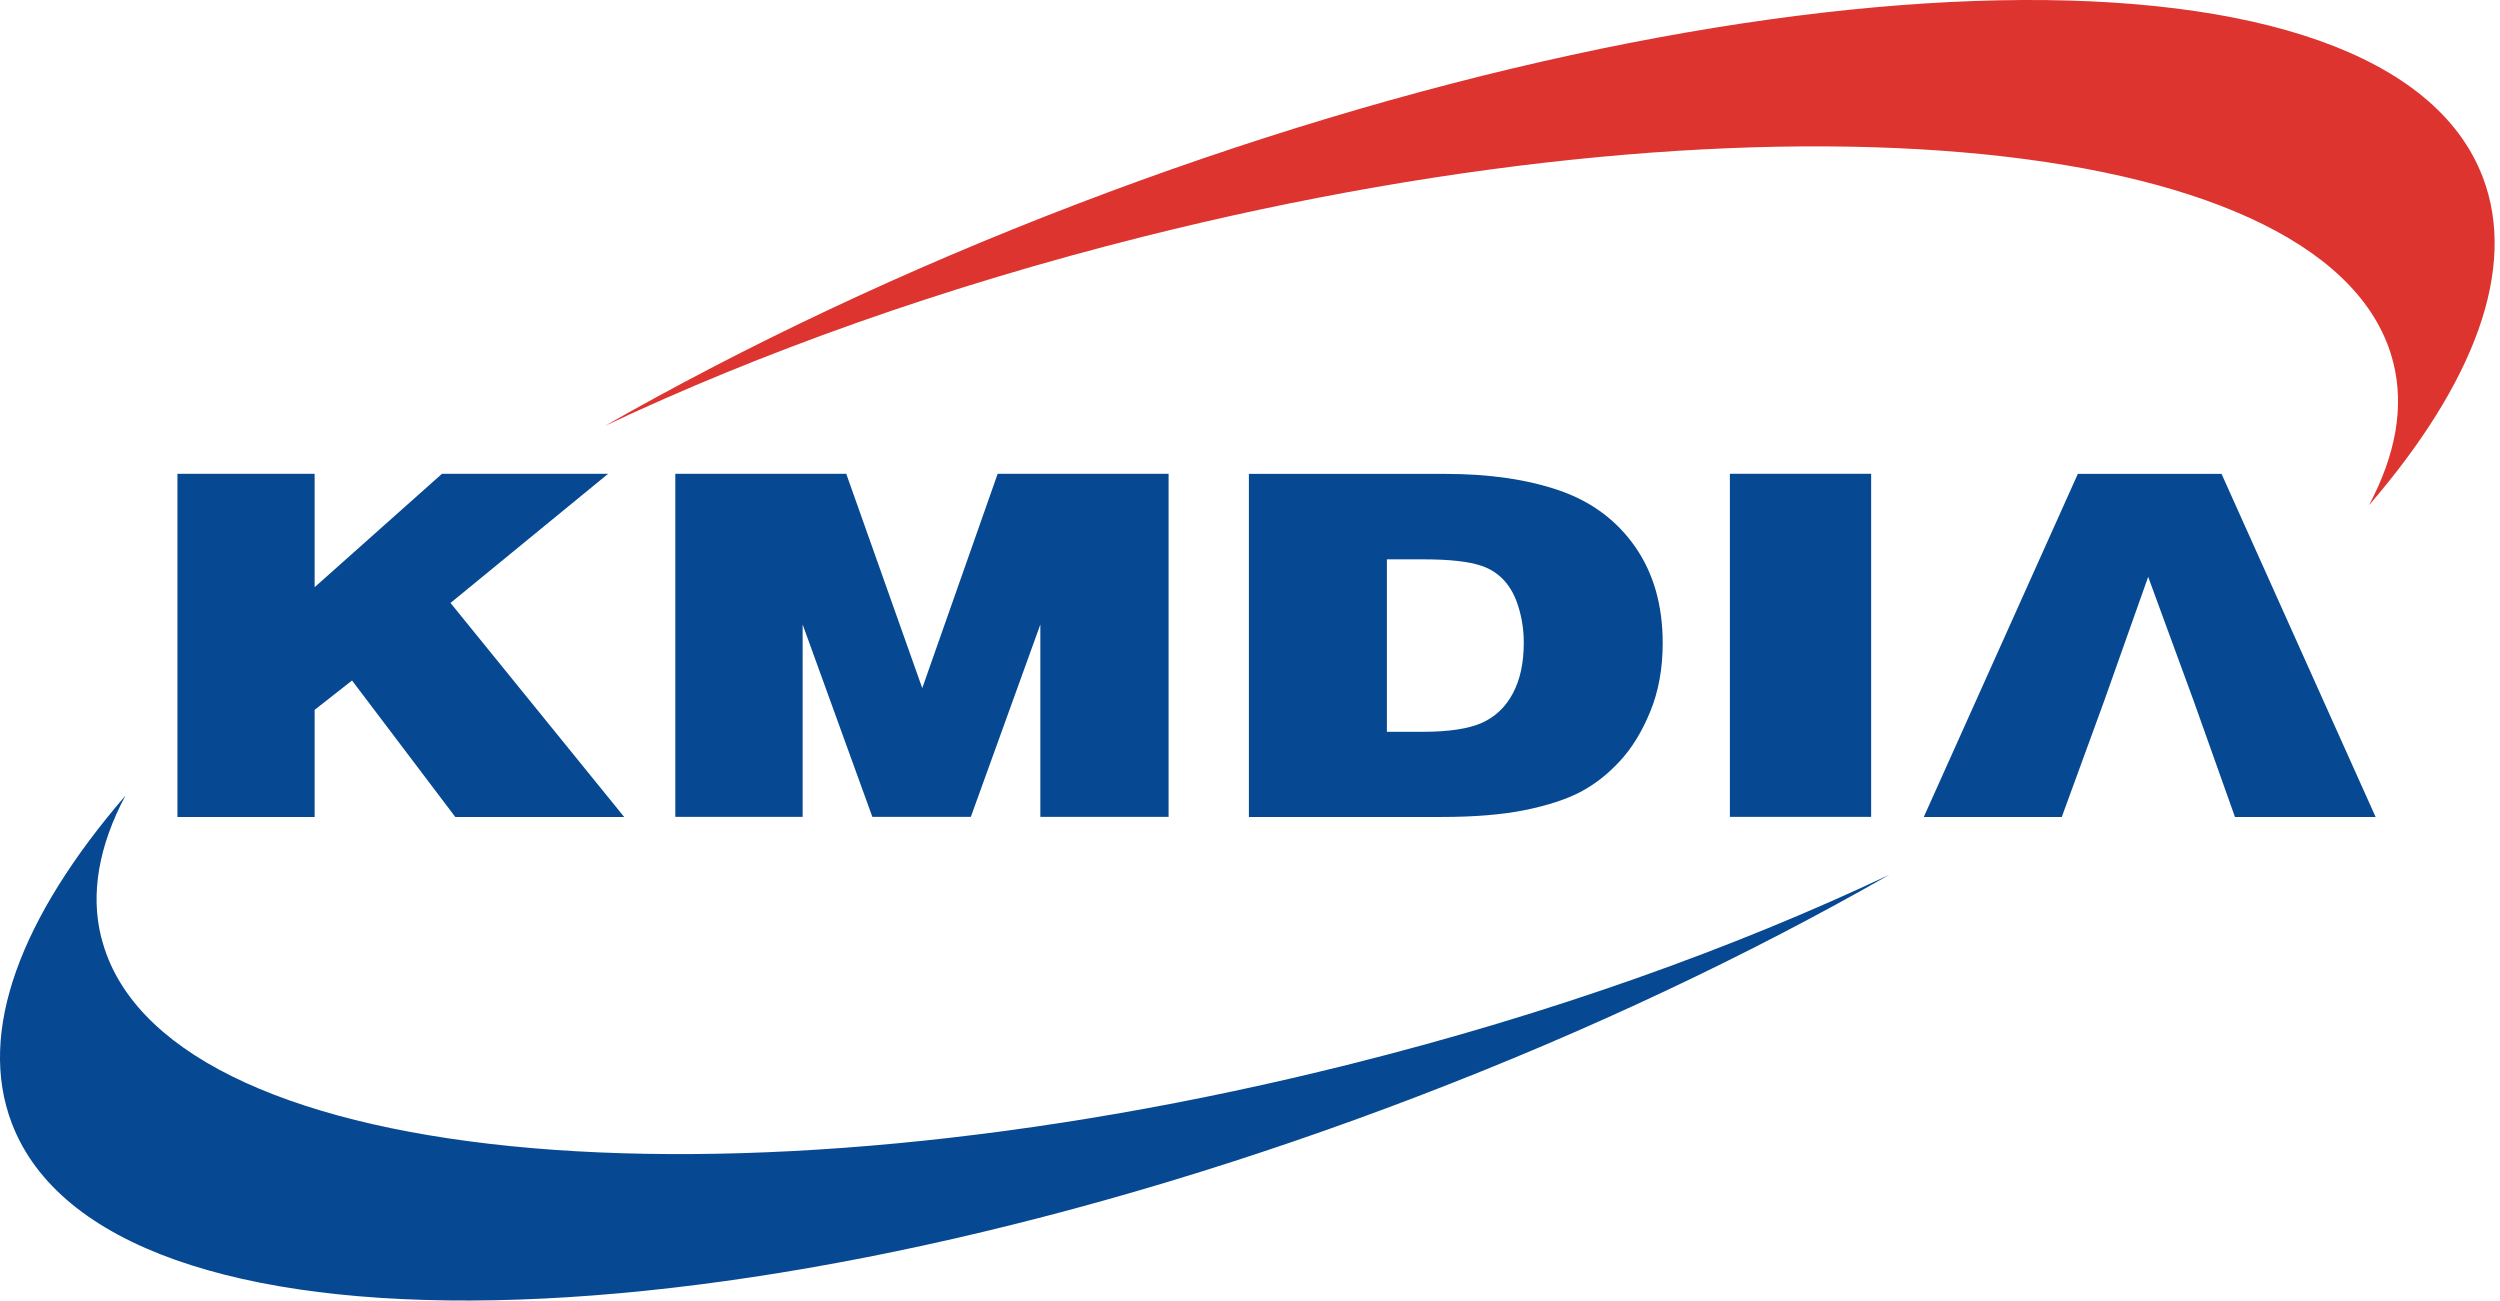
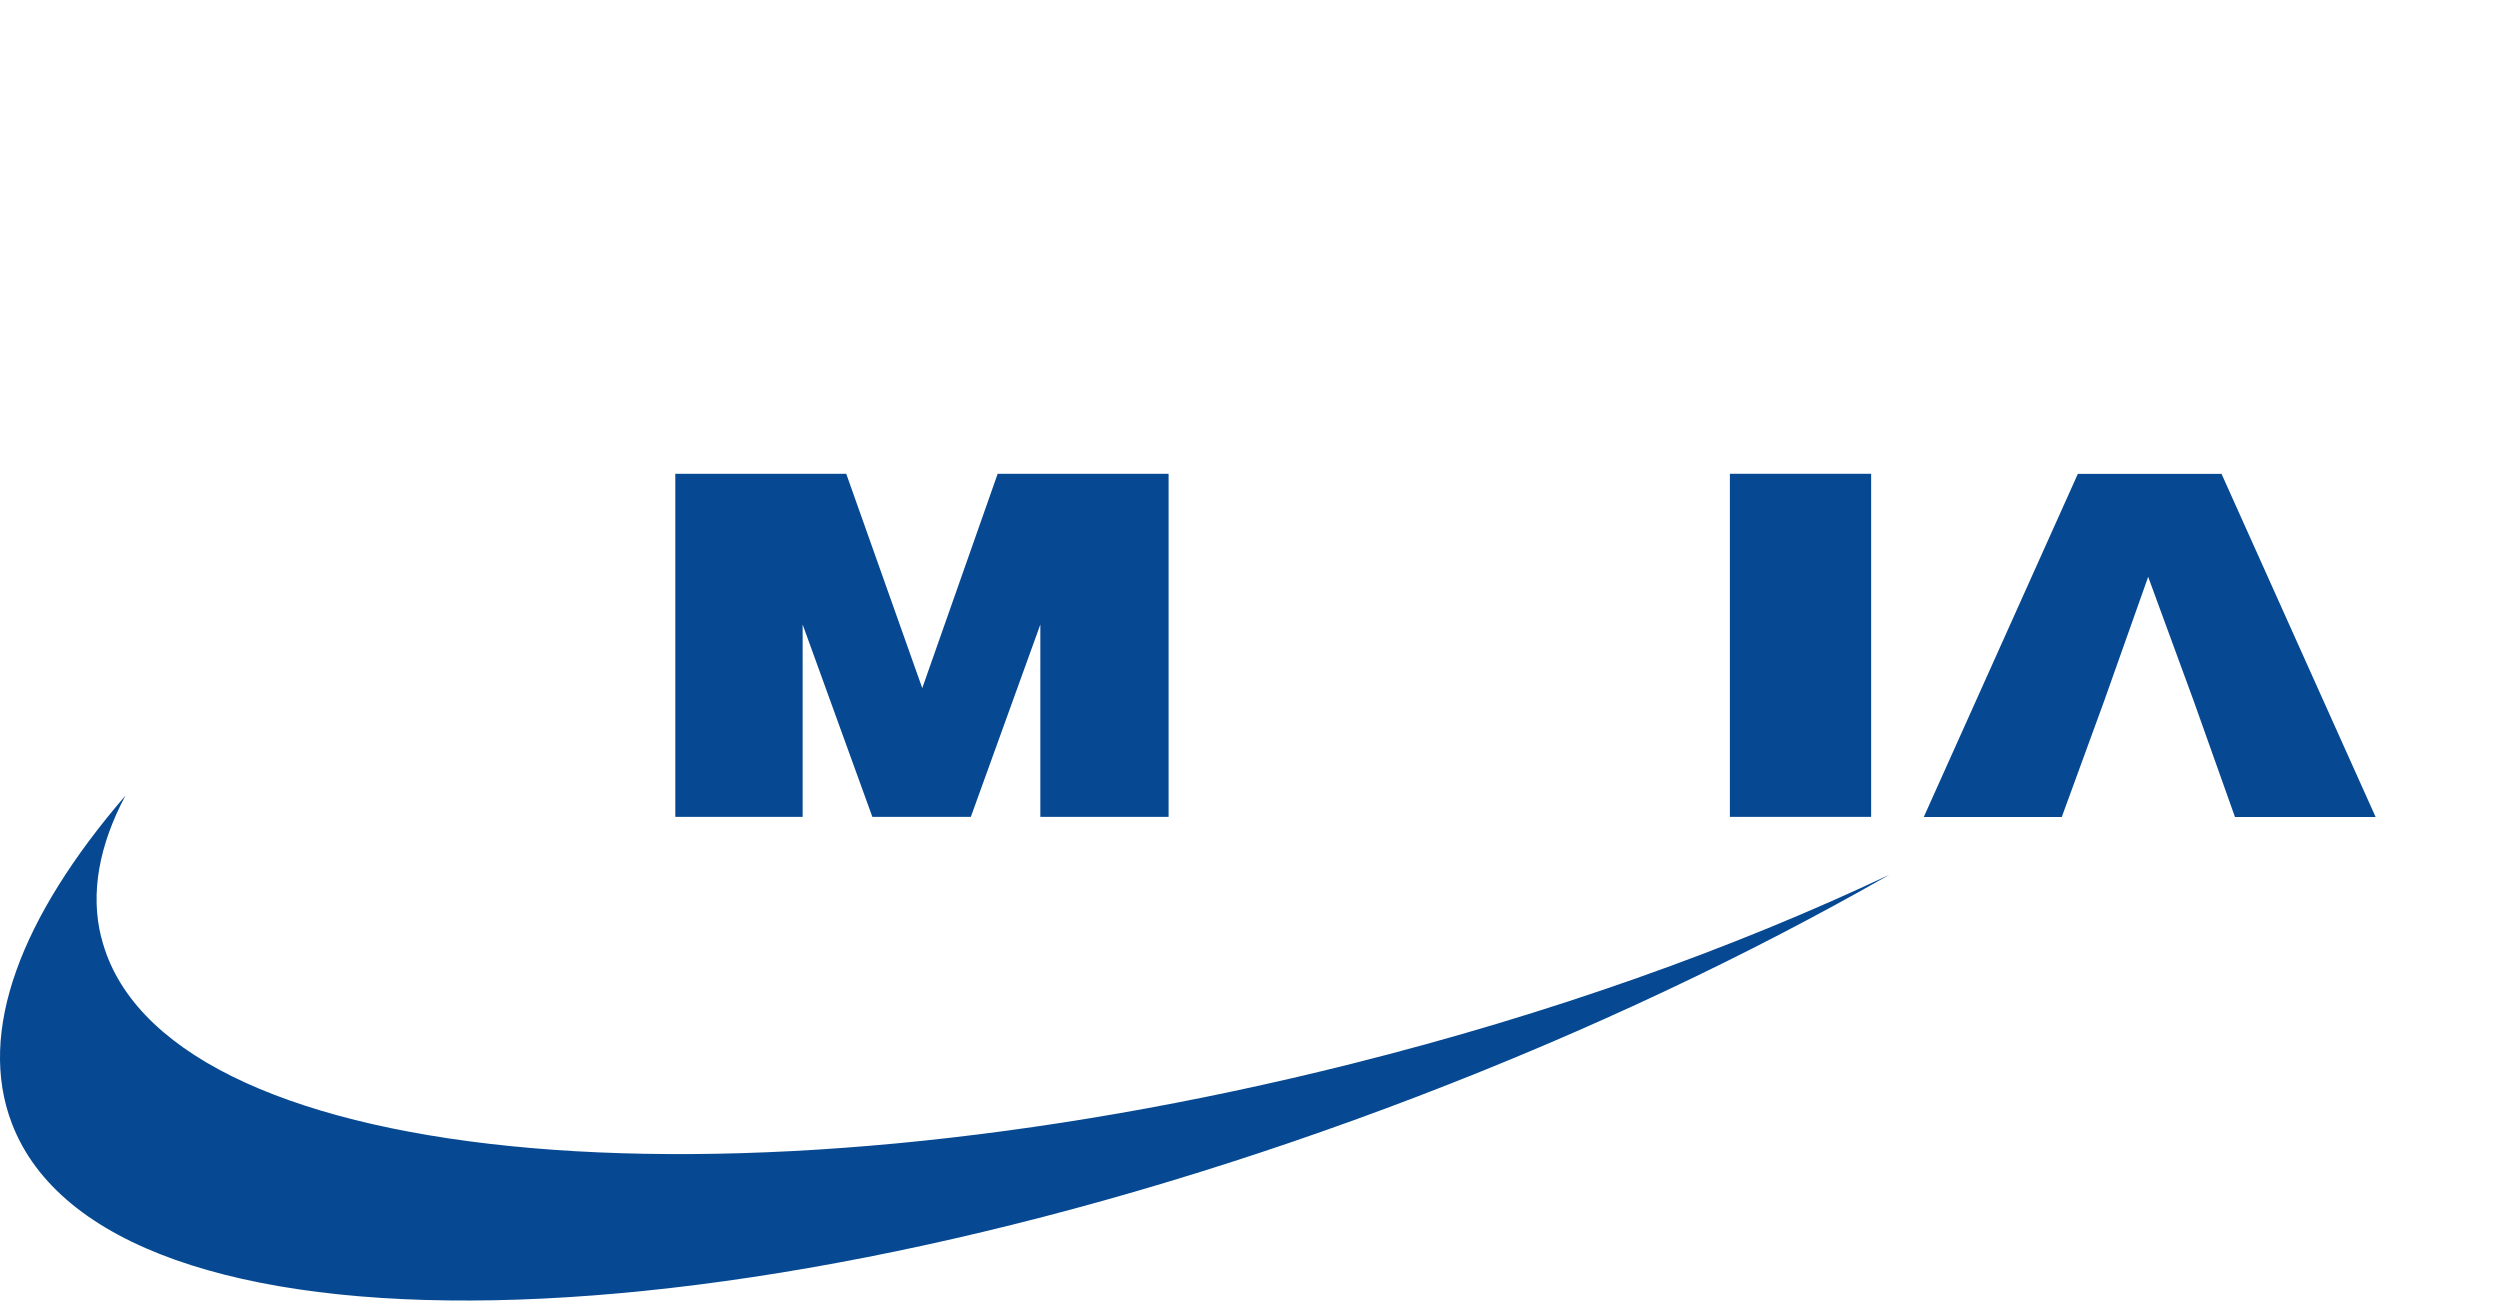
<svg xmlns="http://www.w3.org/2000/svg" width="246" height="128" viewBox="0 0 246 128" fill="none">
-   <path d="M17.46 80.39V46.62H30.96V57.78L43.49 46.62H59.84L44.33 59.33L61.42 80.39H44.8L34.64 66.96L30.96 69.85V80.39H17.46Z" fill="#064992" />
  <path d="M66.45 80.39V46.62H83.27L90.75 67.71L98.17 46.62H114.99V80.38H102.37V61.45L95.53 80.38H85.84L78.98 61.45V80.38H66.45V80.39Z" fill="#064992" />
-   <path d="M136.48 55.04H140.1C142.67 55.04 144.57 55.26 145.79 55.68C146.66 55.97 147.41 56.46 148.03 57.14C148.64 57.82 149.12 58.71 149.44 59.8C149.77 60.89 149.94 62.04 149.94 63.24C149.94 65.23 149.58 66.89 148.87 68.22C148.16 69.56 147.15 70.52 145.84 71.12C144.52 71.71 142.57 72.01 139.98 72.01H136.47V55.04H136.48ZM141.85 80.39C145.1 80.39 147.84 80.16 150.07 79.71C152.31 79.25 154.11 78.66 155.51 77.93C156.9 77.2 158.19 76.2 159.37 74.92C160.56 73.65 161.57 72.01 162.38 70.03C163.2 68.04 163.61 65.79 163.61 63.28C163.61 59.54 162.7 56.38 160.89 53.79C159.08 51.2 156.6 49.36 153.46 48.27C150.31 47.18 146.56 46.63 142.2 46.63H122.89V80.39H141.85Z" fill="#064992" />
  <path d="M170.22 80.39V46.62H184.12V80.38H170.22V80.39Z" fill="#064992" />
  <path d="M219.92 80.39H233.76L218.6 46.63H204.46L189.3 80.39H202.88L207.03 69.03L211.38 56.76L215.88 69.03L219.92 80.39Z" fill="#064992" />
  <path d="M9.98 92.28C15.61 114.76 70.67 120.32 132.95 104.69C152.61 99.76 170.64 93.3 185.92 86.07C172.13 93.95 156.49 101.38 139.54 107.87C72.4 133.59 10.45 134.79 1.17 110.55C-2.29 101.52 2.06 90.24 12.34 78.29C9.76 83.16 8.86 87.88 9.97 92.28H9.98Z" fill="#064992" />
-   <path d="M233.13 49.67C235.71 44.8 236.61 40.08 235.5 35.68C229.86 13.2 174.8 7.65 112.52 23.28C92.85 28.22 74.82 34.68 59.52 41.91C73.32 34.03 88.97 26.59 105.92 20.1C173.07 -5.61 235.02 -6.82 244.3 17.42C247.76 26.45 243.42 37.74 233.14 49.68L233.13 49.67Z" fill="#DD3430" />
</svg>